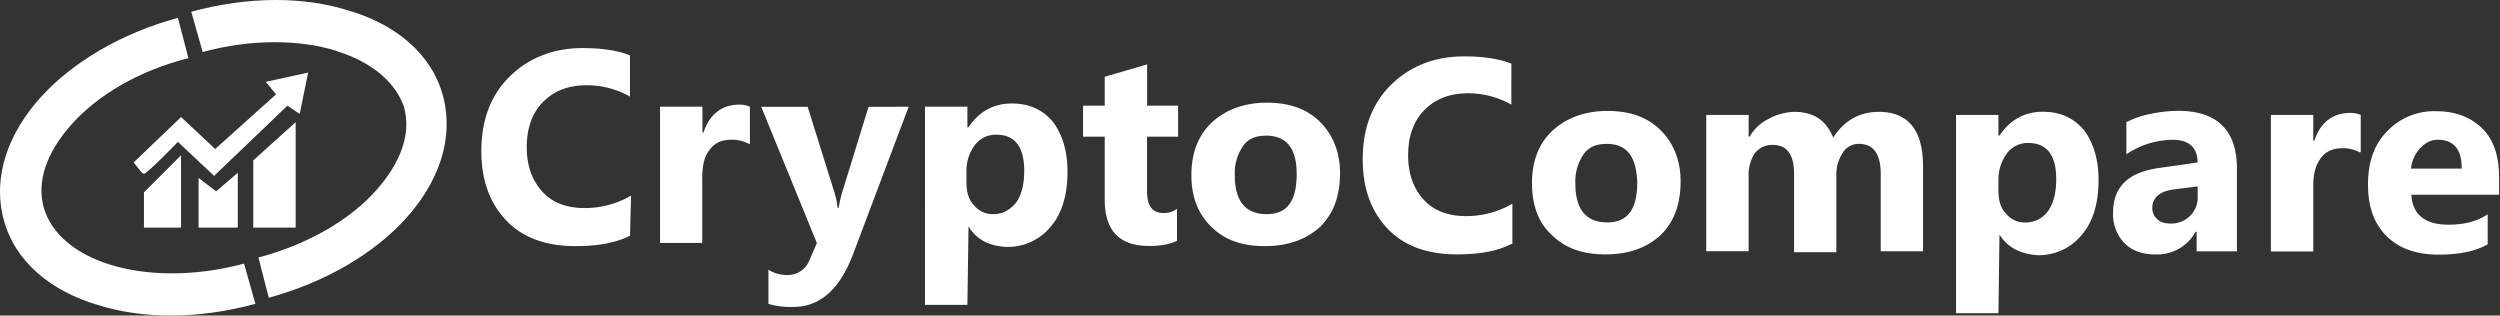
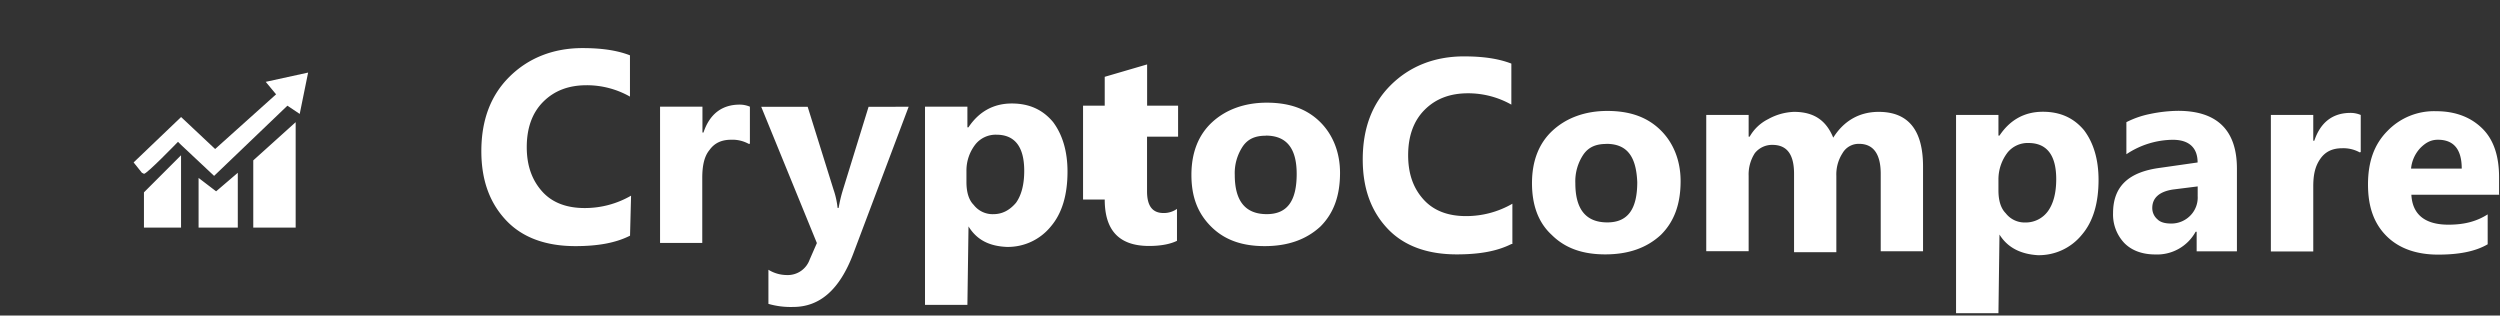
<svg xmlns="http://www.w3.org/2000/svg" id="Layer_1" data-name="Layer 1" viewBox="0 0 943.56 119.09">
  <rect x="0" y="0" width="943.56" height="119.09" fill="#333333" stroke="none" />
  <defs>
    <style>.cls-1,.cls-2{fill:#fff;}.cls-2{fill-rule:evenodd;}</style>
  </defs>
-   <path class="cls-1" d="M474.66,738.07C469.21,740.8,462.59,742,454,742c-10.91,0-19.87-3.11-26.1-9.73s-9.35-15.19-9.35-26.1q0-17.53,10.52-28c7-7,16.36-10.91,27.65-10.91,7,0,12.86.78,17.92,2.73v15.58a33,33,0,0,0-16.36-4.29c-6.62,0-12.07,1.95-16.36,6.23s-6.23,10.13-6.23,17.14,2,12.47,5.84,16.75,9.35,6.23,16,6.23a34.79,34.79,0,0,0,17.53-4.67l-.39,15.19Zm44.79-34.67a12.75,12.75,0,0,0-6.62-1.55c-3.5,0-6.23,1.16-8.18,3.89-1.94,2.34-2.72,5.84-2.72,10.52V740.8H486V689.38h16v9.74h.39c2.33-7,7-10.52,13.63-10.52a9.69,9.69,0,0,1,3.89.78v14Zm60.38-14-21,55.7c-5.06,13.24-12.46,19.86-22.59,19.86a30.33,30.33,0,0,1-9.34-1.16V750.92a13.4,13.4,0,0,0,7,2,8.77,8.77,0,0,0,8.57-5.84l2.72-6.23-21-51.42h17.53l9.73,31.16a31.33,31.33,0,0,1,1.56,7h.39a53.06,53.06,0,0,1,1.56-6.62l9.74-31.55Zm22.59,45.18L602,764.17h-16V689.38h16v7.79h.39c3.89-5.84,9.35-9,16.36-9,6.62,0,11.68,2.34,15.58,7,3.5,4.68,5.45,10.91,5.45,18.7,0,8.57-1.95,15.58-6.23,20.64a20.88,20.88,0,0,1-16.75,7.79C610.21,742,605.53,739.63,602.42,734.56Zm-.78-21v4.28c0,3.51.78,6.63,2.73,8.57a9,9,0,0,0,7.4,3.51c3.5,0,6.23-1.56,8.57-4.29,1.94-2.72,3.11-6.62,3.11-12.07,0-9-3.5-13.63-10.51-13.63a9.81,9.81,0,0,0-7.79,3.5A16,16,0,0,0,601.64,713.53ZM681.1,740c-2.34,1.16-5.84,1.94-10.52,1.94-11.29,0-16.75-5.84-16.75-17.52V700.68h-8.18V689h8.18v-10.9l16-4.68V689h11.69v11.69H669.8v20.64c0,5.45,2,8.18,6.23,8.18a8.58,8.58,0,0,0,5.07-1.56ZM714.21,742c-8.57,0-15.19-2.33-20.26-7.4s-7.4-11.29-7.4-19.47c0-8.57,2.73-15.19,7.79-19.87s12.08-7.4,20.65-7.4,15.19,2.34,20.25,7.4c4.67,4.68,7.4,11.3,7.4,19.09,0,8.57-2.34,15.19-7.4,20.25C729.79,739.63,722.78,742,714.21,742Zm.39-41.67c-3.9,0-6.63,1.17-8.57,3.89a18.12,18.12,0,0,0-3.12,10.91c0,9.74,3.9,14.8,12.08,14.8,7.79,0,11.29-5.06,11.29-15.19C726.28,705,722.39,700.29,714.6,700.29Zm92.7,40.89c-5.46,2.73-12.08,3.9-20.65,3.9-10.9,0-19.86-3.12-26.09-9.74s-9.35-15.19-9.35-26.09q0-17.54,10.52-28c7-7,16.35-10.9,27.65-10.9,7,0,12.85.77,17.92,2.72V688.6a33.13,33.13,0,0,0-16.36-4.28c-6.62,0-12.08,1.95-16.36,6.23s-6.23,10.13-6.23,17.14,1.94,12.46,5.84,16.75,9.35,6.23,16,6.23A34.76,34.76,0,0,0,807.69,726v15.19Zm35.44,3.9c-8.57,0-15.19-2.34-20.25-7.4-5.07-4.67-7.4-11.3-7.4-19.48,0-8.56,2.72-15.19,7.79-19.86s12.07-7.4,20.64-7.4,15.19,2.34,20.25,7.4c4.68,4.67,7.41,11.3,7.41,19.09,0,8.56-2.34,15.19-7.41,20.25-5.45,5.06-12.46,7.4-21,7.4Zm.39-41.68c-3.89,0-6.62,1.17-8.57,3.9a18.09,18.09,0,0,0-3.11,10.9c0,9.74,3.89,14.81,12.07,14.81,7.79,0,11.3-5.07,11.3-15.2C854.43,708.08,850.92,703.4,843.13,703.4Zm119.58,40.51h-16V714.7c0-7.4-2.73-11.3-8.18-11.3a7,7,0,0,0-6.23,3.51,14.8,14.8,0,0,0-2.34,8.57V744.3H914V714.7c0-7.4-2.73-10.91-8.18-10.91a8.31,8.31,0,0,0-6.62,3.12,14.8,14.8,0,0,0-2.34,8.57v28.43h-16V692.5h16v8.18h.39a16.47,16.47,0,0,1,7-6.62,21.56,21.56,0,0,1,9.74-2.73c7.4,0,12.08,3.11,14.8,9.74,3.9-6.24,9.74-9.74,17.14-9.74,11.3,0,16.75,7,16.75,20.64v31.94Zm28.82-6.23-.39,29.6h-16V692.5h16v7.79h.39c3.9-5.85,9.35-9,16.36-9,6.62,0,11.69,2.34,15.58,7,3.51,4.67,5.45,10.91,5.45,18.7,0,8.56-1.94,15.58-6.23,20.64a20.89,20.89,0,0,1-16.75,7.79c-6.23-.39-11.29-2.73-14.41-7.79Zm-.39-21v4.28c0,3.51.78,6.62,2.73,8.57a9,9,0,0,0,7.4,3.51,10.35,10.35,0,0,0,8.57-4.29c1.95-2.73,3.11-6.62,3.11-12.07,0-9-3.5-13.64-10.51-13.64a9.8,9.8,0,0,0-7.79,3.51A16.67,16.67,0,0,0,991.14,716.65Zm90,27.26h-15.19v-7.4h-.39a16.57,16.57,0,0,1-15.19,8.57c-5.07,0-9-1.56-11.69-4.28a15.63,15.63,0,0,1-4.28-11.3c0-10.13,5.84-15.58,17.91-17.14l14-2c0-5.45-3.12-8.56-9.35-8.56a32,32,0,0,0-17.53,5.45V695.22a34.22,34.22,0,0,1,9-3.11,54.05,54.05,0,0,1,10.52-1.17c14.8,0,22.2,7.4,22.2,21.81v31.16Zm-14.8-21v-3.51l-9.35,1.17c-5.07.78-7.79,3.12-7.79,7a5.59,5.59,0,0,0,2,4.29c1.16,1.17,3.11,1.55,5.06,1.55a10,10,0,0,0,7.4-3.11A9.7,9.7,0,0,0,1066.32,722.88Zm61.15-16.36a12.81,12.81,0,0,0-6.62-1.56c-3.51,0-6.24,1.17-8.18,3.9s-2.73,5.84-2.73,10.51v24.54h-16V692.5h16v9.73h.39c2.34-7,7-10.51,13.63-10.51a9.79,9.79,0,0,1,3.9.78v14Zm53,16h-33.5c.39,7.4,5.07,11.29,14,11.29,5.84,0,10.51-1.16,14.8-3.89v11.29c-4.68,2.73-10.91,3.9-18.7,3.9-8.18,0-14.8-2.34-19.47-7s-7-10.91-7-19.48,2.34-15.19,7.4-20.25a24.4,24.4,0,0,1,18.31-7.4c7.4,0,13.24,2.34,17.53,6.62s6.23,10.52,6.23,18.31v6.62ZM1166,712.75c0-7.4-3.12-10.9-9-10.9-2.73,0-4.67,1.16-6.62,3.11a13.16,13.16,0,0,0-3.51,7.79ZM291.21,735V721.71l14-14V735m6.62,0V716.26l6.62,5.06,8.18-7V735m5.84,0h16V695.22l-16,14.42" transform="translate(-236.88 -649.11)" />
+   <path class="cls-1" d="M474.66,738.07C469.21,740.8,462.59,742,454,742c-10.91,0-19.87-3.11-26.1-9.73s-9.35-15.19-9.35-26.1q0-17.53,10.52-28c7-7,16.36-10.91,27.65-10.91,7,0,12.86.78,17.92,2.73v15.58a33,33,0,0,0-16.36-4.29c-6.62,0-12.07,1.95-16.36,6.23s-6.23,10.13-6.23,17.14,2,12.47,5.84,16.75,9.35,6.23,16,6.23a34.79,34.79,0,0,0,17.53-4.67l-.39,15.19Zm44.79-34.67a12.75,12.75,0,0,0-6.62-1.55c-3.5,0-6.23,1.16-8.18,3.89-1.94,2.34-2.72,5.84-2.72,10.52V740.8H486V689.38h16v9.74h.39c2.33-7,7-10.52,13.63-10.52a9.69,9.69,0,0,1,3.89.78v14Zm60.38-14-21,55.7c-5.06,13.24-12.46,19.86-22.59,19.86a30.33,30.33,0,0,1-9.34-1.16V750.92a13.4,13.4,0,0,0,7,2,8.77,8.77,0,0,0,8.57-5.84l2.72-6.23-21-51.42h17.53l9.73,31.16a31.33,31.33,0,0,1,1.56,7h.39a53.06,53.06,0,0,1,1.56-6.62l9.74-31.55Zm22.59,45.18L602,764.17h-16V689.38h16v7.79h.39c3.89-5.84,9.35-9,16.36-9,6.62,0,11.68,2.34,15.58,7,3.5,4.68,5.45,10.91,5.45,18.7,0,8.57-1.95,15.58-6.23,20.64a20.88,20.88,0,0,1-16.75,7.79C610.21,742,605.53,739.63,602.42,734.56Zm-.78-21v4.28c0,3.51.78,6.63,2.73,8.57a9,9,0,0,0,7.4,3.51c3.5,0,6.23-1.56,8.57-4.29,1.94-2.72,3.11-6.62,3.11-12.07,0-9-3.5-13.63-10.51-13.63a9.81,9.81,0,0,0-7.79,3.5A16,16,0,0,0,601.64,713.53ZM681.1,740c-2.34,1.16-5.84,1.94-10.52,1.94-11.29,0-16.75-5.84-16.75-17.52h-8.18V689h8.18v-10.9l16-4.68V689h11.69v11.69H669.8v20.64c0,5.45,2,8.18,6.23,8.18a8.58,8.58,0,0,0,5.07-1.56ZM714.21,742c-8.57,0-15.19-2.33-20.26-7.4s-7.4-11.29-7.4-19.47c0-8.57,2.73-15.19,7.79-19.87s12.08-7.4,20.65-7.4,15.19,2.34,20.25,7.4c4.67,4.68,7.4,11.3,7.4,19.09,0,8.57-2.34,15.19-7.4,20.25C729.79,739.63,722.78,742,714.21,742Zm.39-41.67c-3.9,0-6.63,1.17-8.57,3.89a18.12,18.12,0,0,0-3.12,10.91c0,9.74,3.9,14.8,12.08,14.8,7.79,0,11.29-5.06,11.29-15.19C726.28,705,722.39,700.29,714.6,700.29Zm92.7,40.89c-5.46,2.73-12.08,3.9-20.65,3.9-10.9,0-19.86-3.12-26.09-9.74s-9.35-15.19-9.35-26.09q0-17.54,10.52-28c7-7,16.35-10.9,27.65-10.9,7,0,12.85.77,17.92,2.72V688.6a33.13,33.13,0,0,0-16.36-4.28c-6.62,0-12.08,1.95-16.36,6.23s-6.23,10.13-6.23,17.14,1.94,12.46,5.84,16.75,9.35,6.23,16,6.23A34.76,34.76,0,0,0,807.69,726v15.19Zm35.44,3.9c-8.57,0-15.19-2.34-20.25-7.4-5.07-4.67-7.4-11.3-7.4-19.48,0-8.56,2.72-15.19,7.79-19.86s12.07-7.4,20.64-7.4,15.19,2.34,20.25,7.4c4.68,4.67,7.41,11.3,7.41,19.09,0,8.56-2.34,15.19-7.41,20.25-5.45,5.06-12.46,7.4-21,7.4Zm.39-41.68c-3.89,0-6.62,1.17-8.57,3.9a18.09,18.09,0,0,0-3.11,10.9c0,9.74,3.89,14.81,12.07,14.81,7.79,0,11.3-5.07,11.3-15.2C854.43,708.08,850.92,703.4,843.13,703.4Zm119.58,40.51h-16V714.7c0-7.4-2.73-11.3-8.18-11.3a7,7,0,0,0-6.23,3.51,14.8,14.8,0,0,0-2.34,8.57V744.3H914V714.7c0-7.4-2.73-10.91-8.18-10.91a8.31,8.31,0,0,0-6.62,3.12,14.8,14.8,0,0,0-2.34,8.57v28.43h-16V692.5h16v8.18h.39a16.47,16.47,0,0,1,7-6.62,21.56,21.56,0,0,1,9.74-2.73c7.4,0,12.08,3.11,14.8,9.74,3.9-6.24,9.74-9.74,17.14-9.74,11.3,0,16.75,7,16.75,20.64v31.94Zm28.82-6.23-.39,29.6h-16V692.5h16v7.79h.39c3.9-5.85,9.35-9,16.36-9,6.62,0,11.69,2.34,15.58,7,3.51,4.67,5.45,10.91,5.45,18.7,0,8.56-1.94,15.58-6.23,20.64a20.89,20.89,0,0,1-16.75,7.79c-6.23-.39-11.29-2.73-14.41-7.79Zm-.39-21v4.28c0,3.51.78,6.62,2.73,8.57a9,9,0,0,0,7.4,3.51,10.35,10.35,0,0,0,8.57-4.29c1.95-2.73,3.11-6.62,3.11-12.07,0-9-3.5-13.64-10.51-13.64a9.8,9.8,0,0,0-7.79,3.51A16.67,16.67,0,0,0,991.14,716.65Zm90,27.26h-15.19v-7.4h-.39a16.57,16.57,0,0,1-15.19,8.57c-5.07,0-9-1.56-11.69-4.28a15.63,15.63,0,0,1-4.28-11.3c0-10.13,5.84-15.58,17.91-17.14l14-2c0-5.45-3.12-8.56-9.35-8.56a32,32,0,0,0-17.53,5.45V695.22a34.22,34.22,0,0,1,9-3.11,54.05,54.05,0,0,1,10.52-1.17c14.8,0,22.2,7.4,22.2,21.81v31.16Zm-14.8-21v-3.51l-9.35,1.17c-5.07.78-7.79,3.12-7.79,7a5.59,5.59,0,0,0,2,4.29c1.16,1.17,3.11,1.55,5.06,1.55a10,10,0,0,0,7.4-3.11A9.7,9.7,0,0,0,1066.32,722.88Zm61.15-16.36a12.81,12.81,0,0,0-6.62-1.56c-3.51,0-6.24,1.17-8.18,3.9s-2.73,5.84-2.73,10.51v24.54h-16V692.5h16v9.73h.39c2.34-7,7-10.51,13.63-10.51a9.79,9.79,0,0,1,3.9.78v14Zm53,16h-33.5c.39,7.4,5.07,11.29,14,11.29,5.84,0,10.51-1.16,14.8-3.89v11.29c-4.68,2.73-10.91,3.9-18.7,3.9-8.18,0-14.8-2.34-19.47-7s-7-10.91-7-19.48,2.34-15.19,7.4-20.25a24.4,24.4,0,0,1,18.31-7.4c7.4,0,13.24,2.34,17.53,6.62s6.23,10.52,6.23,18.31v6.62ZM1166,712.75c0-7.4-3.12-10.9-9-10.9-2.73,0-4.67,1.16-6.62,3.11a13.16,13.16,0,0,0-3.51,7.79ZM291.21,735V721.71l14-14V735m6.62,0V716.26l6.62,5.06,8.18-7V735m5.84,0h16V695.22l-16,14.42" transform="translate(-236.88 -649.11)" />
  <path class="cls-1" d="M290.43,714.31l-3.12-3.9,17.92-17.13,12.85,12.07,23-20.64L337.17,680l16-3.5L350,692.11,345.35,689l-27.66,26.49-12.46-11.69-1.17-1.17S292,715.09,291.21,714.7" transform="translate(-236.88 -649.11)" />
-   <path class="cls-2" d="M364,668.35c-13.63-4.29-31.94-4.68-50.63.39l-4.29-15.19c21.43-5.85,42.46-5.85,59.6-.39,17.14,5.06,31.16,16,35.44,32.33s-2,32.71-14,46-30.38,24.15-51.8,30l-3.9-15.19c19.09-5.07,34.67-14.41,44.4-25.32s13.25-21.81,10.52-31.55c-3.12-9-11.68-16.75-25.32-21ZM263.94,696c-9.74,10.91-13.24,21.81-10.52,31.55,2.73,9.35,11.3,17.14,24.93,21.42s31.94,4.68,50.64-.38l4.28,15.19c-21.42,5.84-42.45,5.84-59.59.39-17.14-5.07-31.16-16-35.45-32.33s2-32.72,14-46,30.38-24.15,51.8-30L308,671.07C289.26,675.75,273.68,685.1,263.94,696Z" transform="translate(-236.88 -649.11)" />
</svg>